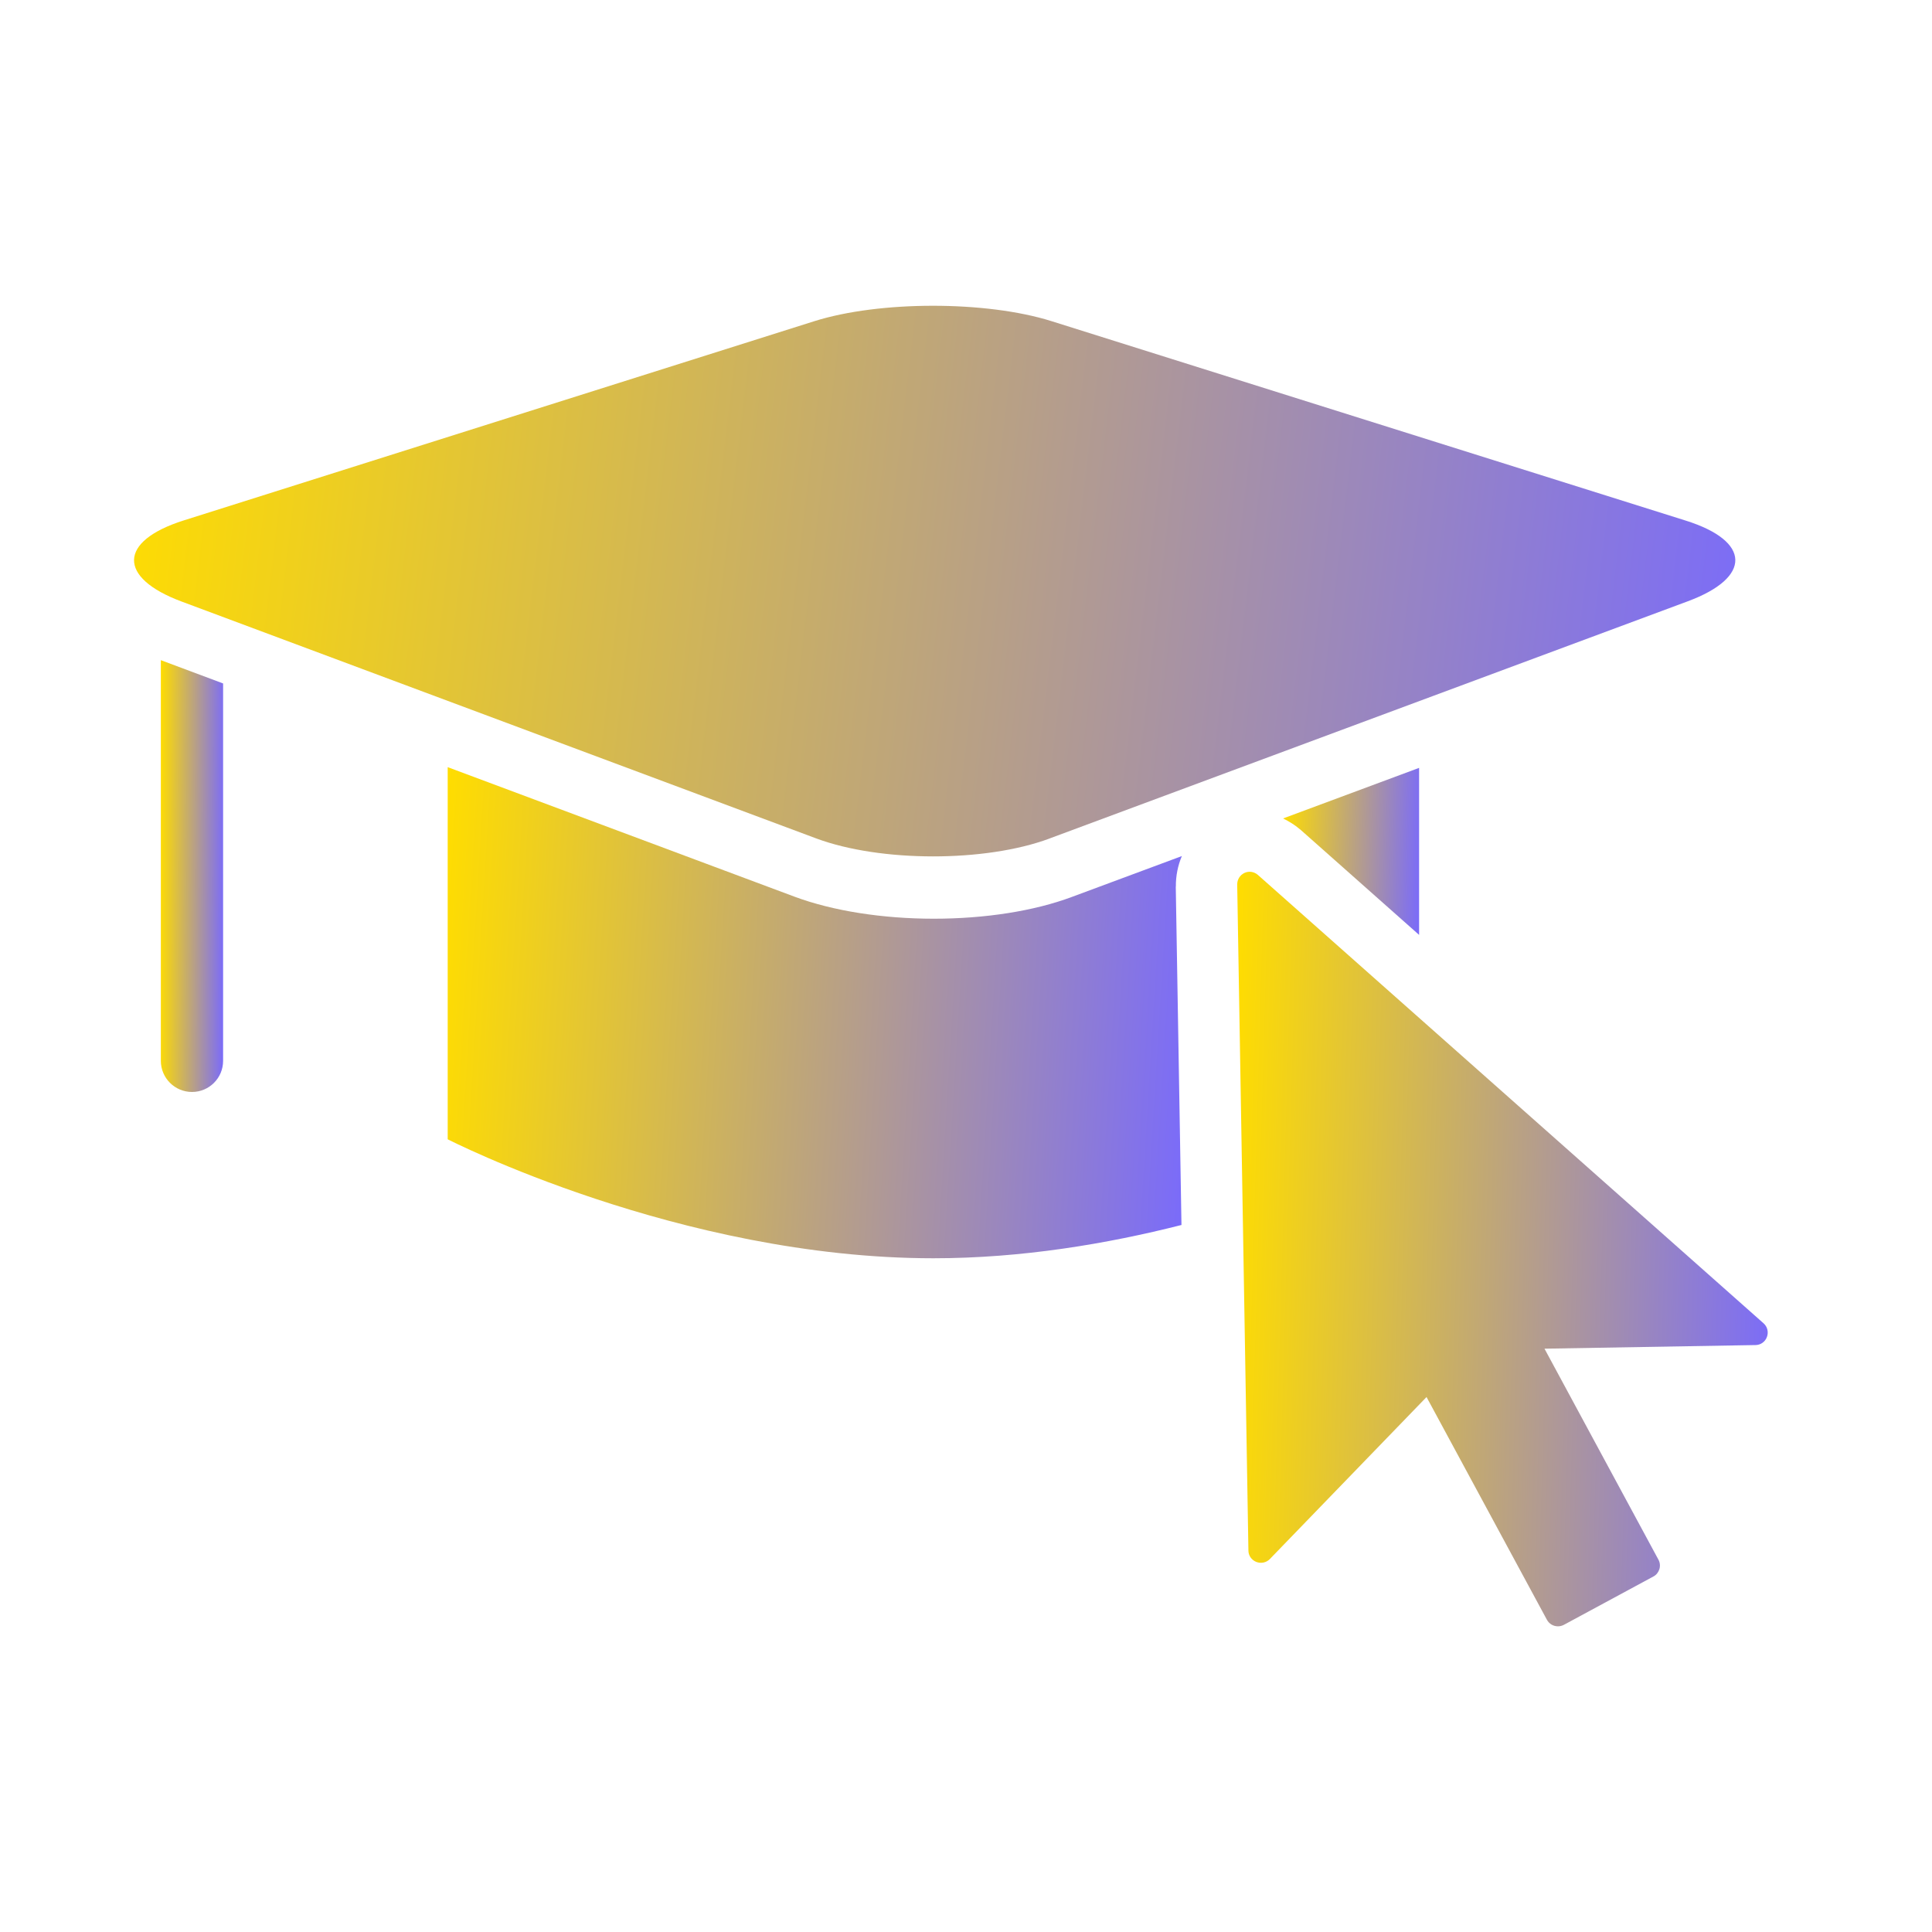
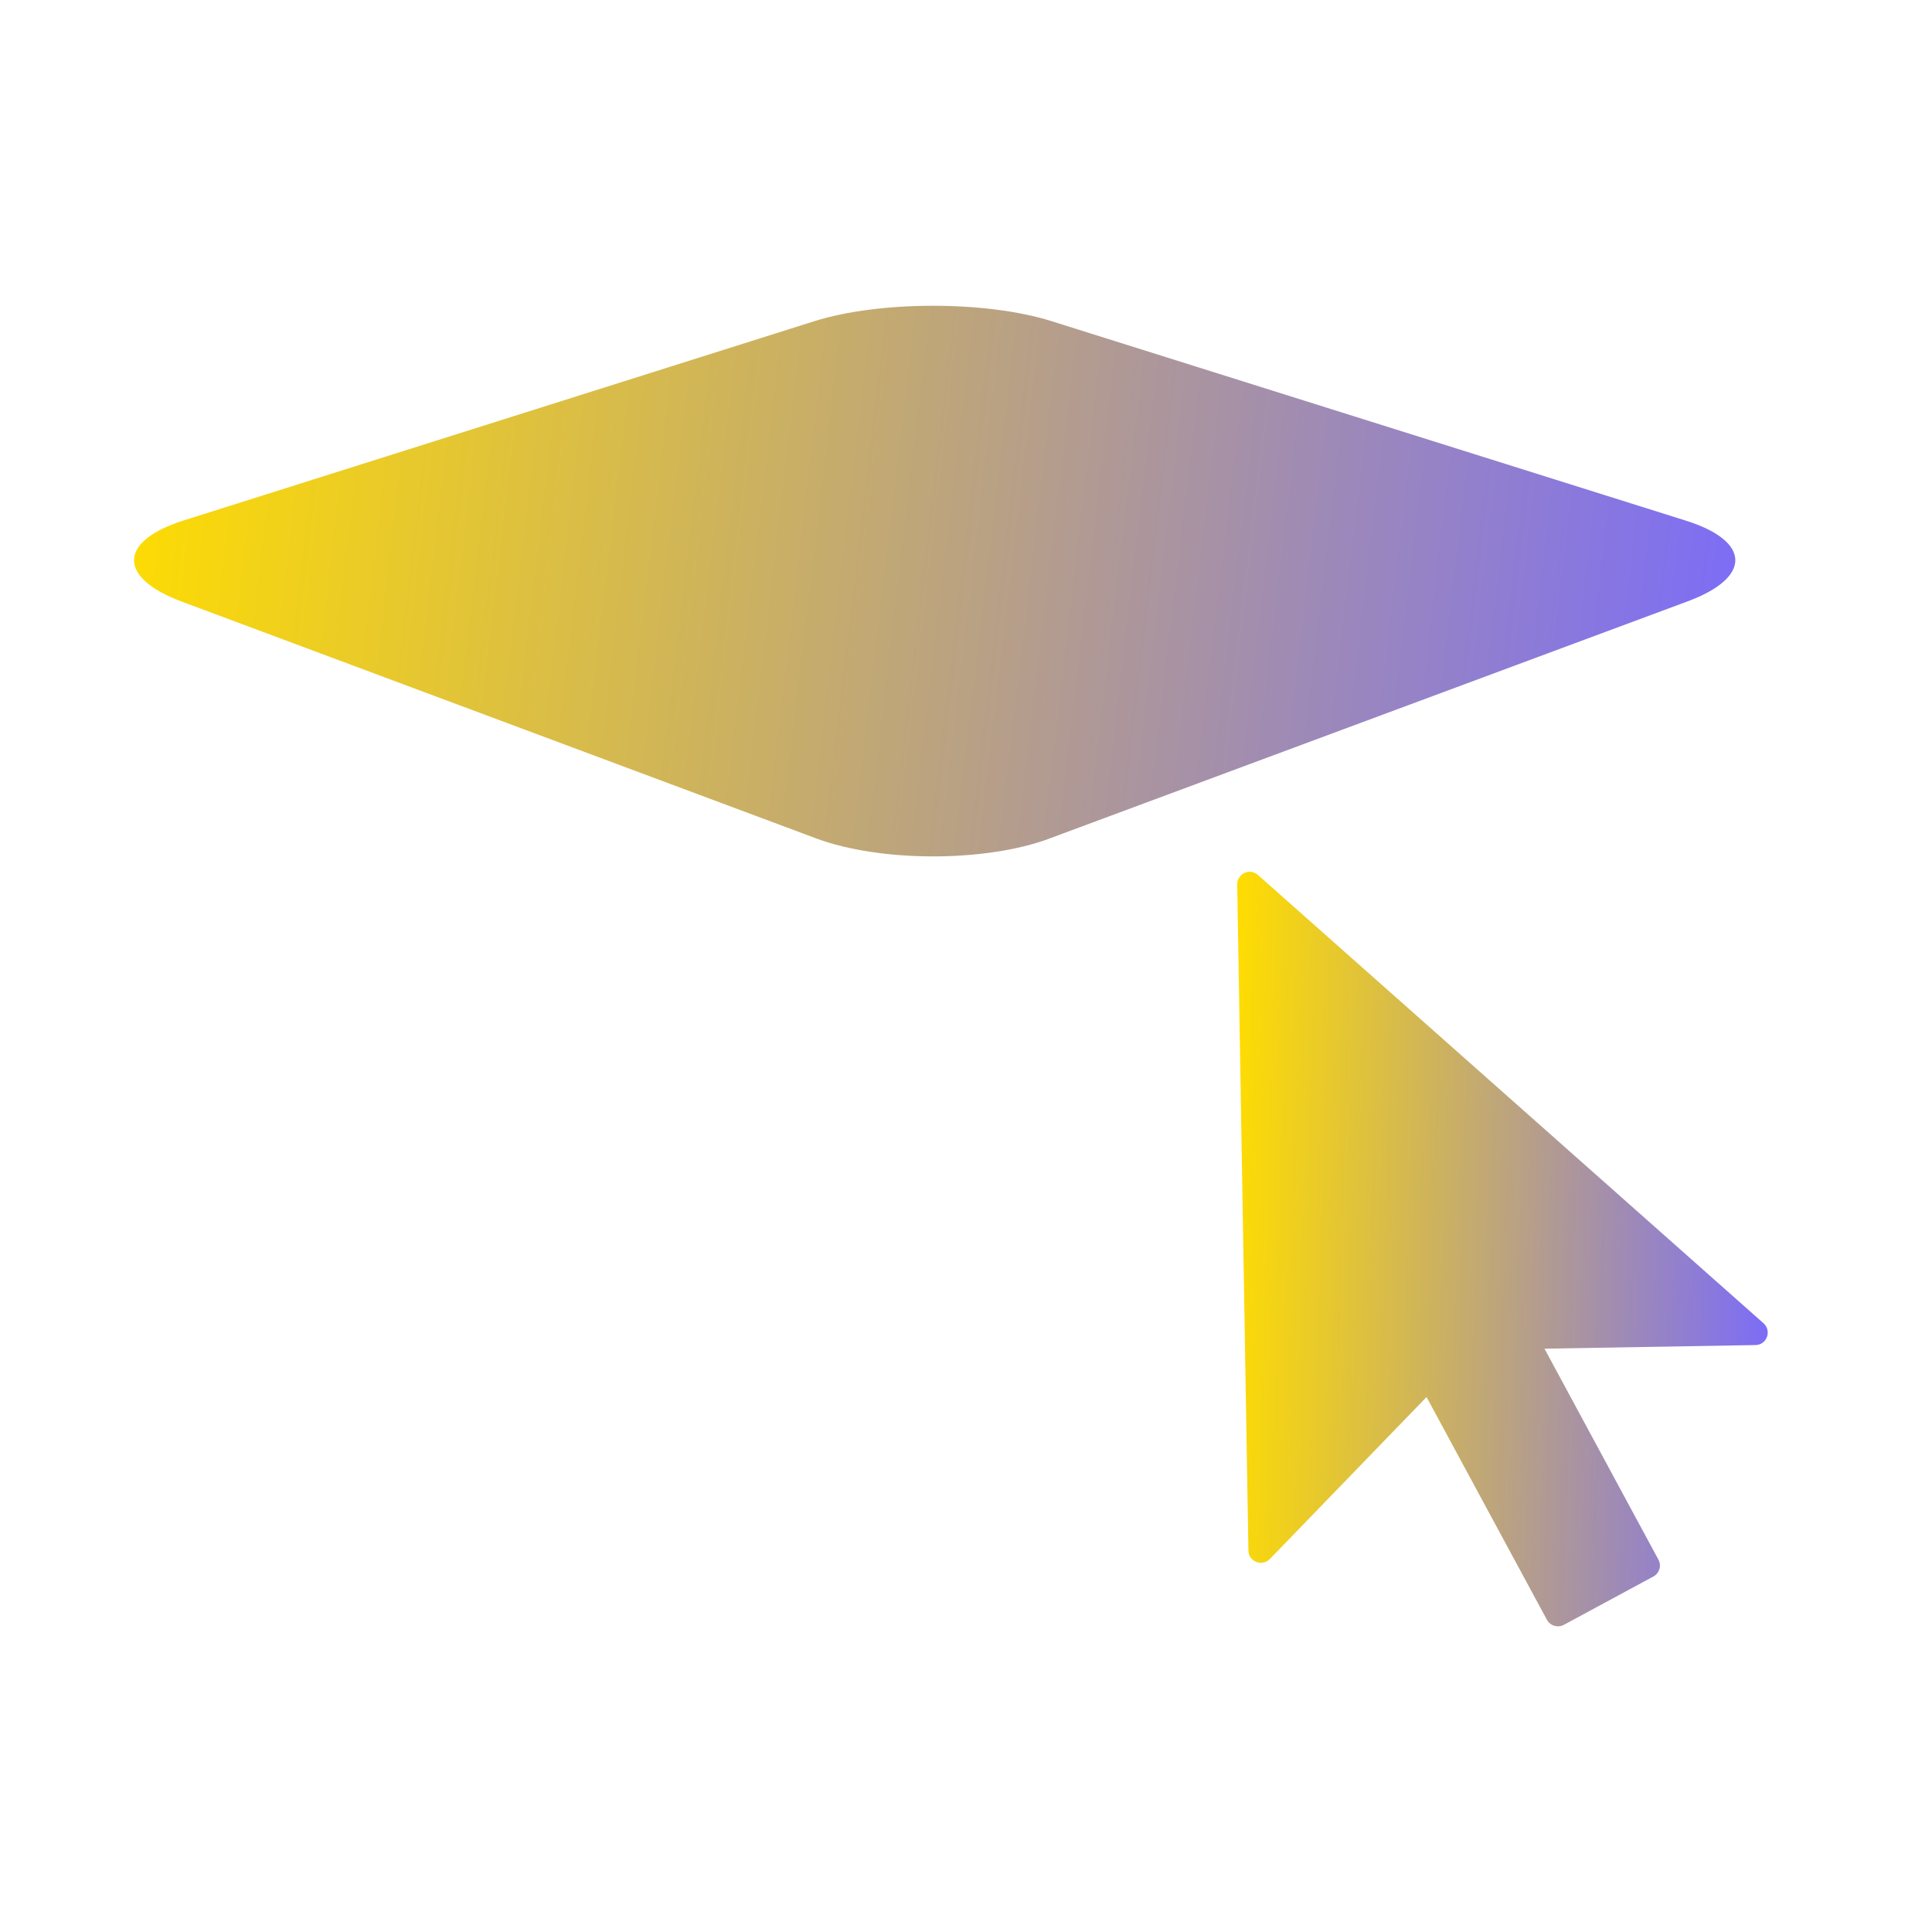
<svg xmlns="http://www.w3.org/2000/svg" width="40" height="40" viewBox="0 0 40 40" fill="none">
  <path d="M21.729 17.361C20.399 17.856 18.225 17.853 16.897 17.358L3.759 12.454C2.431 11.959 2.449 11.203 3.803 10.775L16.853 6.652C18.204 6.224 20.419 6.224 21.77 6.649L34.9 10.778C36.254 11.203 36.272 11.956 34.944 12.449L21.727 17.361H21.729Z" fill="url(#paint0_linear_21619_3515)" />
-   <path d="M3.33 13.668V21.963C3.33 22.319 3.619 22.608 3.975 22.608C4.331 22.608 4.619 22.319 4.619 21.963V14.15L3.33 13.668Z" fill="url(#paint1_linear_21619_3515)" />
-   <path d="M26.916 17.17L29.381 19.356V15.898L26.565 16.945C26.689 17.007 26.81 17.079 26.916 17.172V17.17Z" fill="url(#paint2_linear_21619_3515)" />
-   <path d="M24.345 18.354C24.343 18.132 24.387 17.918 24.469 17.724L22.192 18.57C21.411 18.862 20.395 19.021 19.333 19.021C18.27 19.021 17.244 18.859 16.458 18.568L9.269 15.883V23.588C9.269 23.588 14.072 26.051 19.325 26.051C21.153 26.051 22.925 25.752 24.461 25.362L24.343 18.356L24.345 18.354Z" fill="url(#paint3_linear_21619_3515)" />
  <path d="M32.255 33.671C32.162 33.671 32.075 33.622 32.028 33.537L29.535 28.924L26.291 32.278C26.219 32.353 26.108 32.376 26.01 32.338C25.912 32.299 25.847 32.206 25.847 32.103L25.615 18.312C25.615 18.209 25.672 18.117 25.765 18.073C25.858 18.029 25.966 18.047 26.043 18.114L36.512 27.397C36.592 27.467 36.62 27.58 36.582 27.681C36.546 27.781 36.45 27.848 36.345 27.848L31.977 27.923L34.336 32.291C34.369 32.35 34.375 32.423 34.356 32.487C34.336 32.552 34.292 32.608 34.233 32.639L32.379 33.64C32.34 33.66 32.299 33.671 32.258 33.671H32.255Z" fill="url(#paint4_linear_21619_3515)" />
  <defs>
    <linearGradient id="paint0_linear_21619_3515" x1="2.775" y1="6.331" x2="36.8" y2="10.349" gradientUnits="userSpaceOnUse">
      <stop stop-color="#FFDD00" />
      <stop offset="1" stop-color="#7A6BFA" />
    </linearGradient>
    <linearGradient id="paint1_linear_21619_3515" x1="3.33" y1="13.668" x2="4.672" y2="13.676" gradientUnits="userSpaceOnUse">
      <stop stop-color="#FFDD00" />
      <stop offset="1" stop-color="#7A6BFA" />
    </linearGradient>
    <linearGradient id="paint2_linear_21619_3515" x1="26.565" y1="15.898" x2="29.492" y2="15.995" gradientUnits="userSpaceOnUse">
      <stop stop-color="#FFDD00" />
      <stop offset="1" stop-color="#7A6BFA" />
    </linearGradient>
    <linearGradient id="paint3_linear_21619_3515" x1="9.269" y1="15.883" x2="25.028" y2="16.84" gradientUnits="userSpaceOnUse">
      <stop stop-color="#FFDD00" />
      <stop offset="1" stop-color="#7A6BFA" />
    </linearGradient>
    <linearGradient id="paint4_linear_21619_3515" x1="25.615" y1="18.049" x2="37.036" y2="18.375" gradientUnits="userSpaceOnUse">
      <stop stop-color="#FFDD00" />
      <stop offset="1" stop-color="#7A6BFA" />
    </linearGradient>
  </defs>
</svg>